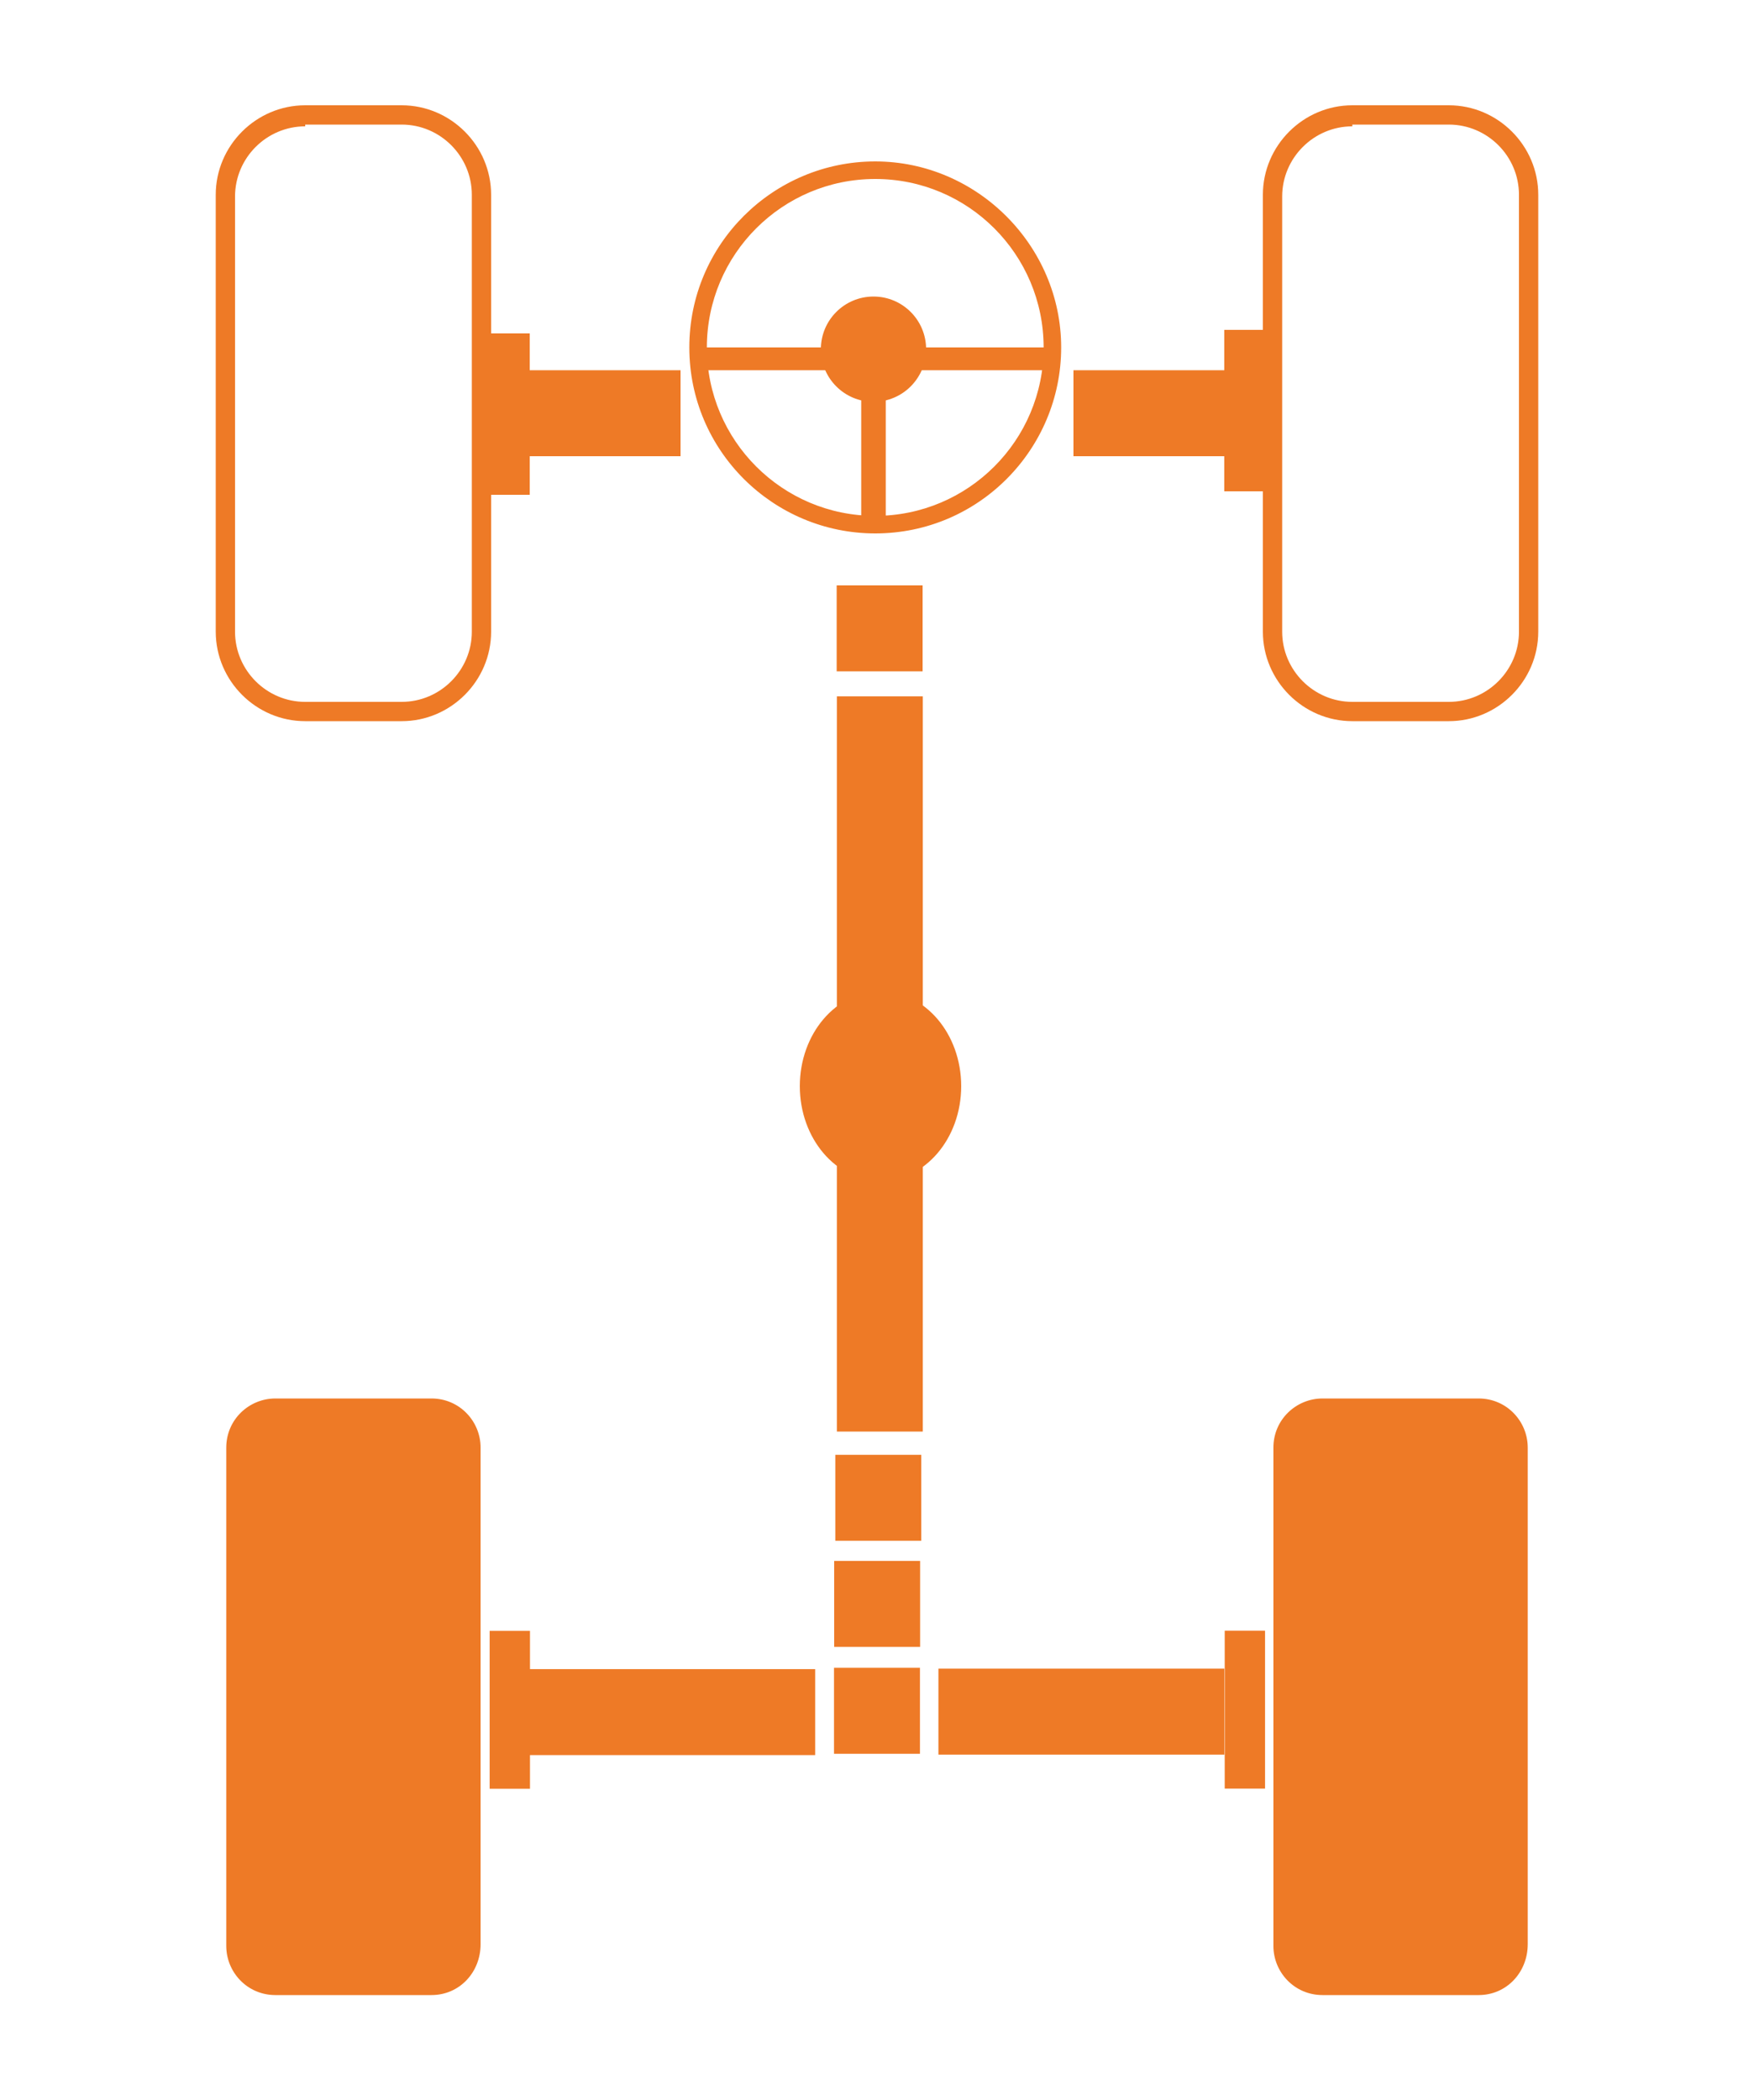
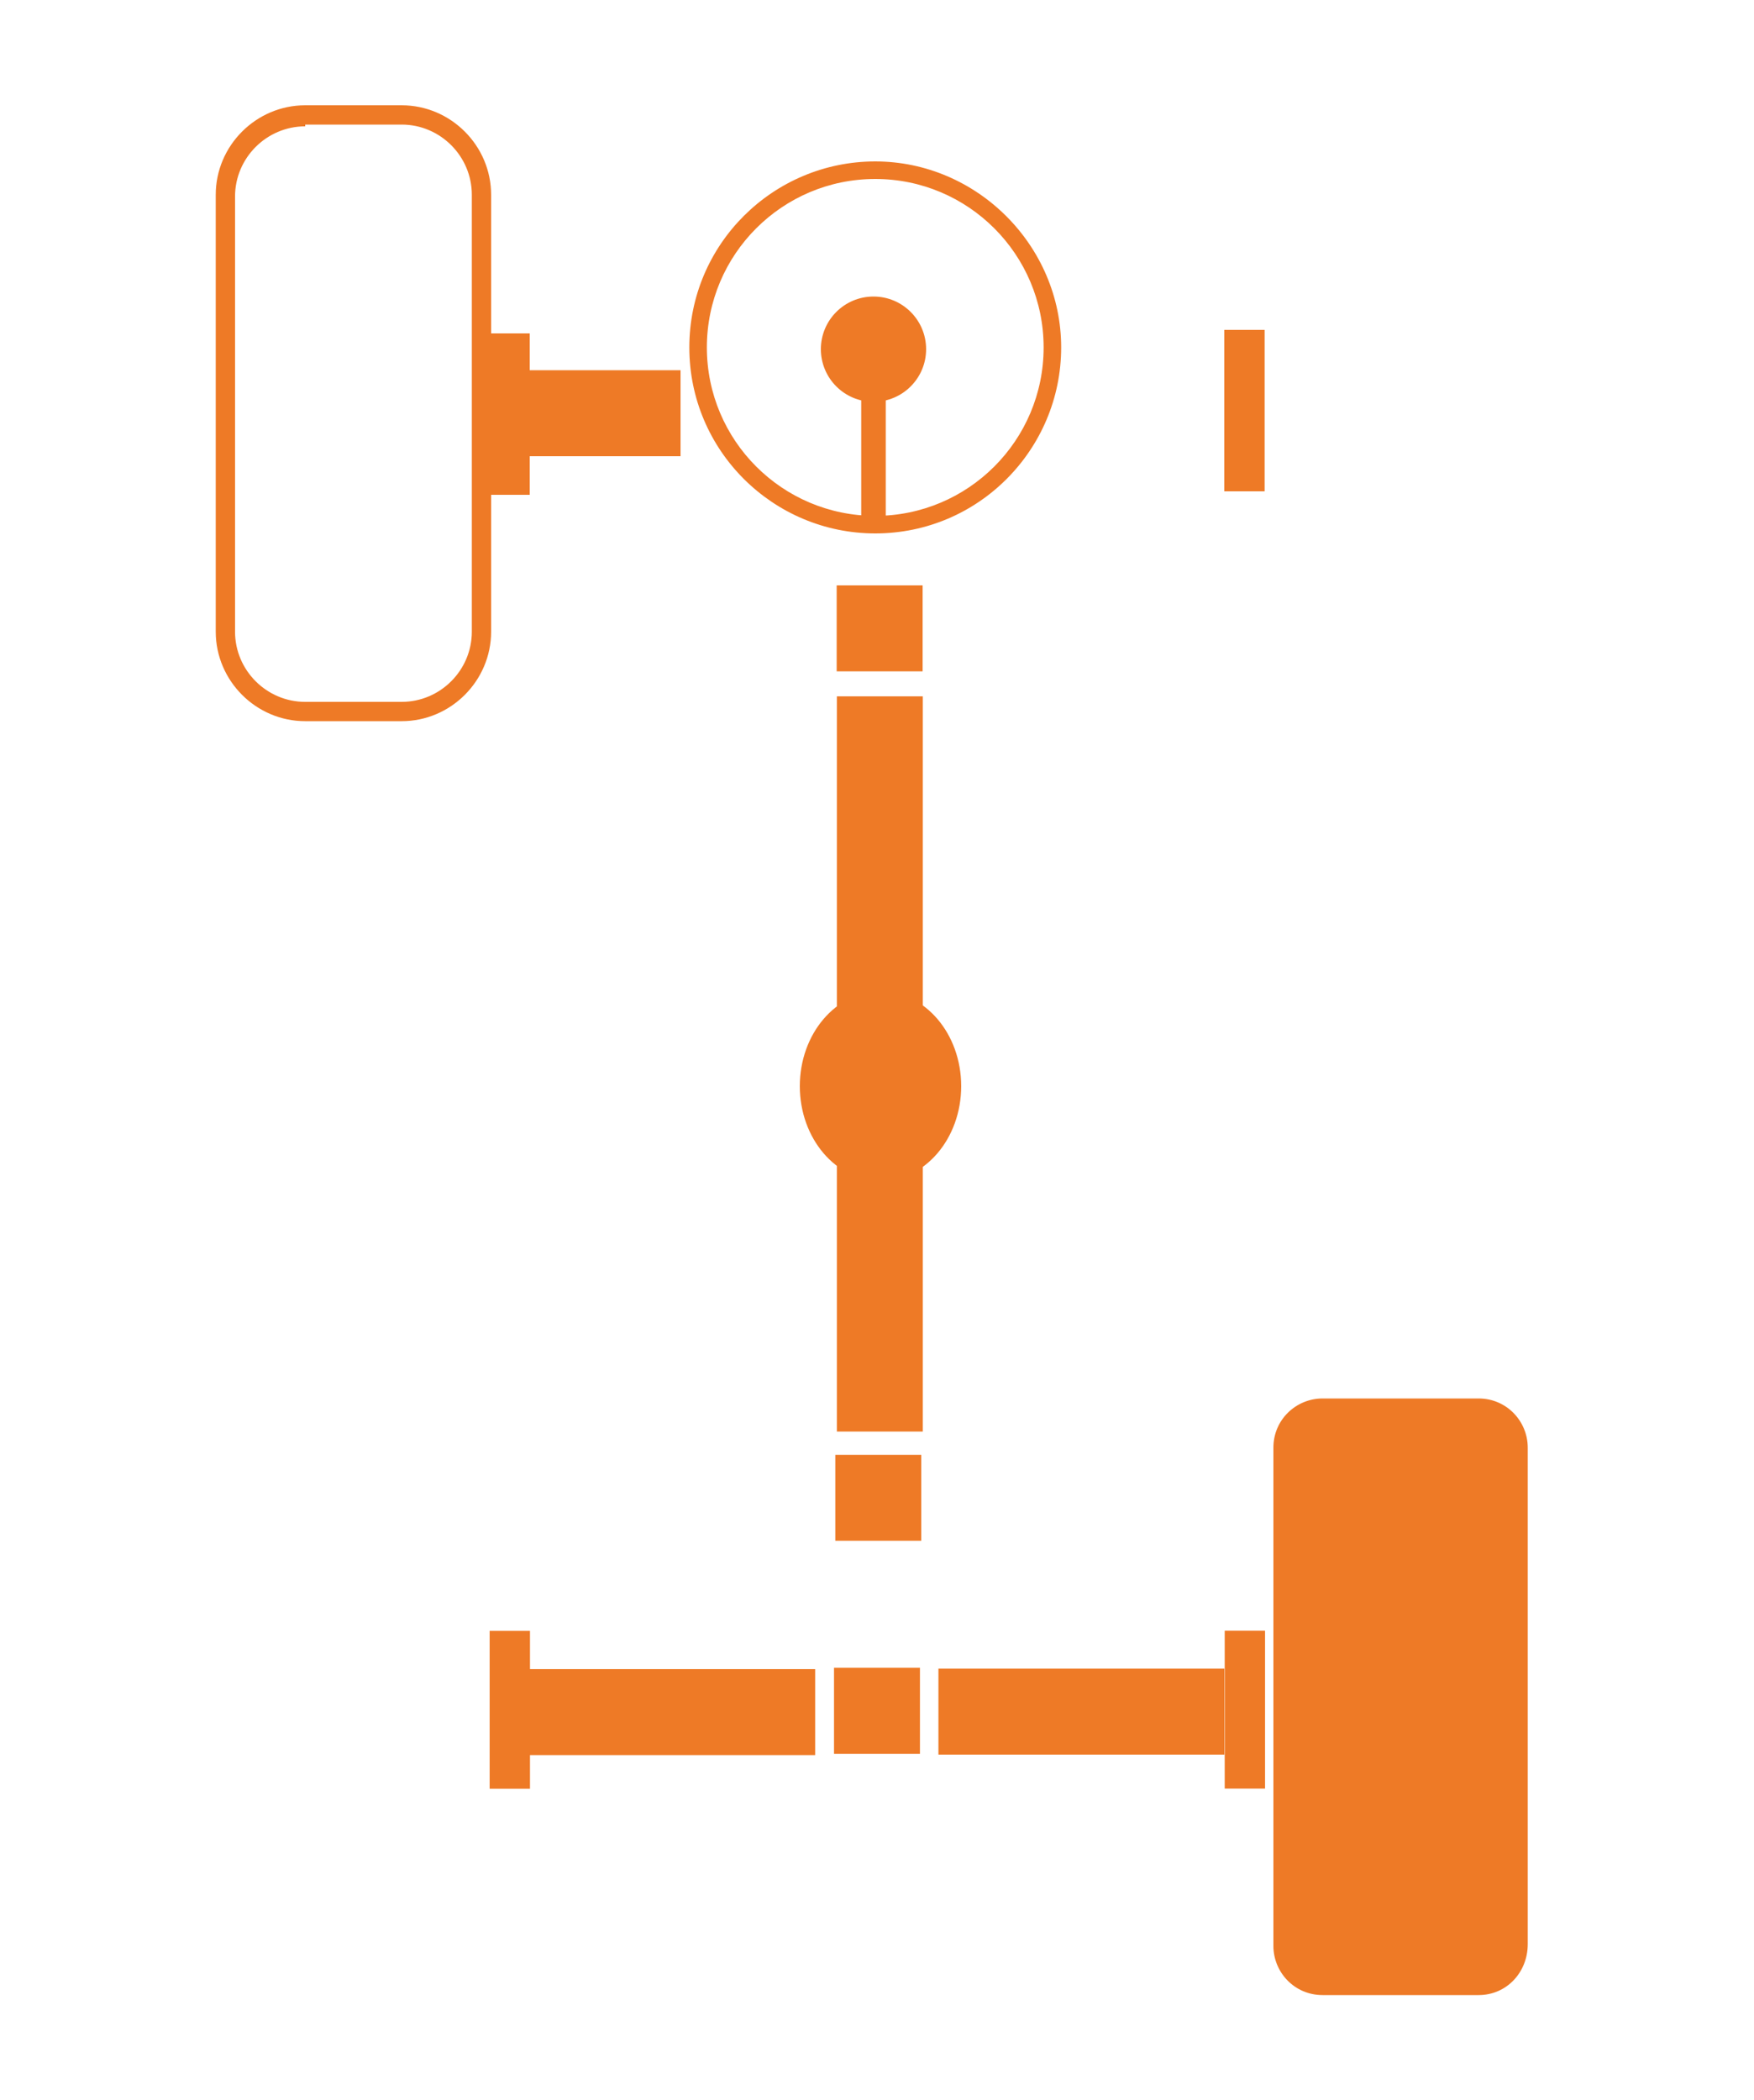
<svg xmlns="http://www.w3.org/2000/svg" version="1.1" id="katman_1" x="0px" y="0px" viewBox="0 0 100 119.7" style="enable-background:new 0 0 100 119.7;" xml:space="preserve">
  <style type="text/css">
	.st0{fill:#EE7A26;}
</style>
  <g>
    <g>
      <path class="st0" d="M22.9,41.1h-5.5c-2.8,0-5.1-2.3-5.1-5.1V11.1c0-2.8,2.3-5.1,5.1-5.1h5.5c2.8,0,5.1,2.3,5.1,5.1V36    C28,38.8,25.7,41.1,22.9,41.1z M17.4,7.2c-2.2,0-4,1.8-4,4V36c0,2.2,1.8,4,4,4h5.5c2.2,0,4-1.8,4-4V11.1c0-2.2-1.8-4-4-4H17.4z" />
    </g>
    <g>
-       <path class="st0" d="M82.6,41.1h-5.5c-2.8,0-5.1-2.3-5.1-5.1V11.1C72,8.3,74.3,6,77.1,6h5.5c2.8,0,5.1,2.3,5.1,5.1V36    C87.7,38.8,85.4,41.1,82.6,41.1z M77.1,7.2c-2.2,0-4,1.8-4,4V36c0,2.2,1.8,4,4,4h5.5c2.2,0,4-1.8,4-4V11.1c0-2.2-1.8-4-4-4H77.1z" />
-     </g>
+       </g>
    <g>
-       <path class="st0" d="M24.6,113.7h-8.9c-1.6,0-2.8-1.3-2.8-2.8V82.5c0-1.6,1.3-2.8,2.8-2.8h8.9c1.6,0,2.8,1.3,2.8,2.8v28.3    C27.4,112.4,26.2,113.7,24.6,113.7z" />
-     </g>
+       </g>
    <g>
      <path class="st0" d="M84.3,113.7h-8.9c-1.6,0-2.8-1.3-2.8-2.8V82.5c0-1.6,1.3-2.8,2.8-2.8h8.9c1.6,0,2.8,1.3,2.8,2.8v28.3    C87.1,112.4,85.9,113.7,84.3,113.7z" />
    </g>
    <g>
      <rect x="27.9" y="19" class="st0" width="2.3" height="9.2" />
    </g>
    <g>
      <rect x="69.8" y="18.8" class="st0" width="2.3" height="9.2" />
    </g>
    <g>
      <rect x="30.2" y="21.1" class="st0" width="8.6" height="4.9" />
    </g>
    <g>
-       <rect x="61.2" y="21.1" class="st0" width="8.6" height="4.9" />
-     </g>
+       </g>
    <g>
      <rect x="29.2" y="58.1" transform="matrix(-1.836970e-16 1 -1 -1.836970e-16 110.712 10.485)" class="st0" width="41.9" height="4.9" />
    </g>
    <g>
      <rect x="47.6" y="82.9" transform="matrix(-1.836970e-16 1 -1 -1.836970e-16 135.423 35.31)" class="st0" width="4.9" height="4.9" />
    </g>
    <g>
-       <rect x="47.5" y="89" transform="matrix(-1.836970e-16 1 -1 -1.836970e-16 141.458 41.458)" class="st0" width="4.9" height="4.9" />
-     </g>
+       </g>
    <g>
      <rect x="47.5" y="95.1" transform="matrix(-1.836970e-16 1 -1 -1.836970e-16 147.549 47.549)" class="st0" width="4.9" height="4.9" />
    </g>
    <g>
      <rect x="59.2" y="89.4" transform="matrix(-1.836970e-16 1 -1 -1.836970e-16 159.202 35.896)" class="st0" width="4.9" height="16.3" />
    </g>
    <g>
      <rect x="35.9" y="89.4" transform="matrix(-1.836970e-16 1 -1 -1.836970e-16 135.874 59.224)" class="st0" width="4.9" height="16.3" />
    </g>
    <g>
      <rect x="24.5" y="96.3" transform="matrix(-1.836970e-16 1 -1 -1.836970e-16 126.516 68.442)" class="st0" width="9" height="2.3" />
    </g>
    <g>
      <rect x="66.4" y="96.3" transform="matrix(-1.836970e-16 1 -1 -1.836970e-16 168.424 26.534)" class="st0" width="9" height="2.3" />
    </g>
    <g>
      <rect x="47.7" y="33.4" transform="matrix(-1.836970e-16 1 -1 -1.836970e-16 86.001 -14.34)" class="st0" width="4.9" height="4.9" />
    </g>
    <g>
      <ellipse class="st0" cx="50.2" cy="61.9" rx="4.6" ry="5.4" />
    </g>
    <g>
      <path class="st0" d="M49.9,30.4c-5.8,0-10.6-4.7-10.6-10.6S44.1,9.2,49.9,9.2S60.5,14,60.5,19.8S55.8,30.4,49.9,30.4z M49.9,10.2    c-5.3,0-9.6,4.3-9.6,9.6s4.3,9.6,9.6,9.6c5.3,0,9.6-4.3,9.6-9.6S55.2,10.2,49.9,10.2z" />
    </g>
    <g>
      <circle class="st0" cx="49.8" cy="19.9" r="3" />
    </g>
    <g>
-       <rect x="39.9" y="19.8" class="st0" width="20.1" height="1.3" />
-     </g>
+       </g>
    <g>
      <rect x="49.1" y="19.9" class="st0" width="1.4" height="10" />
    </g>
  </g>
</svg>